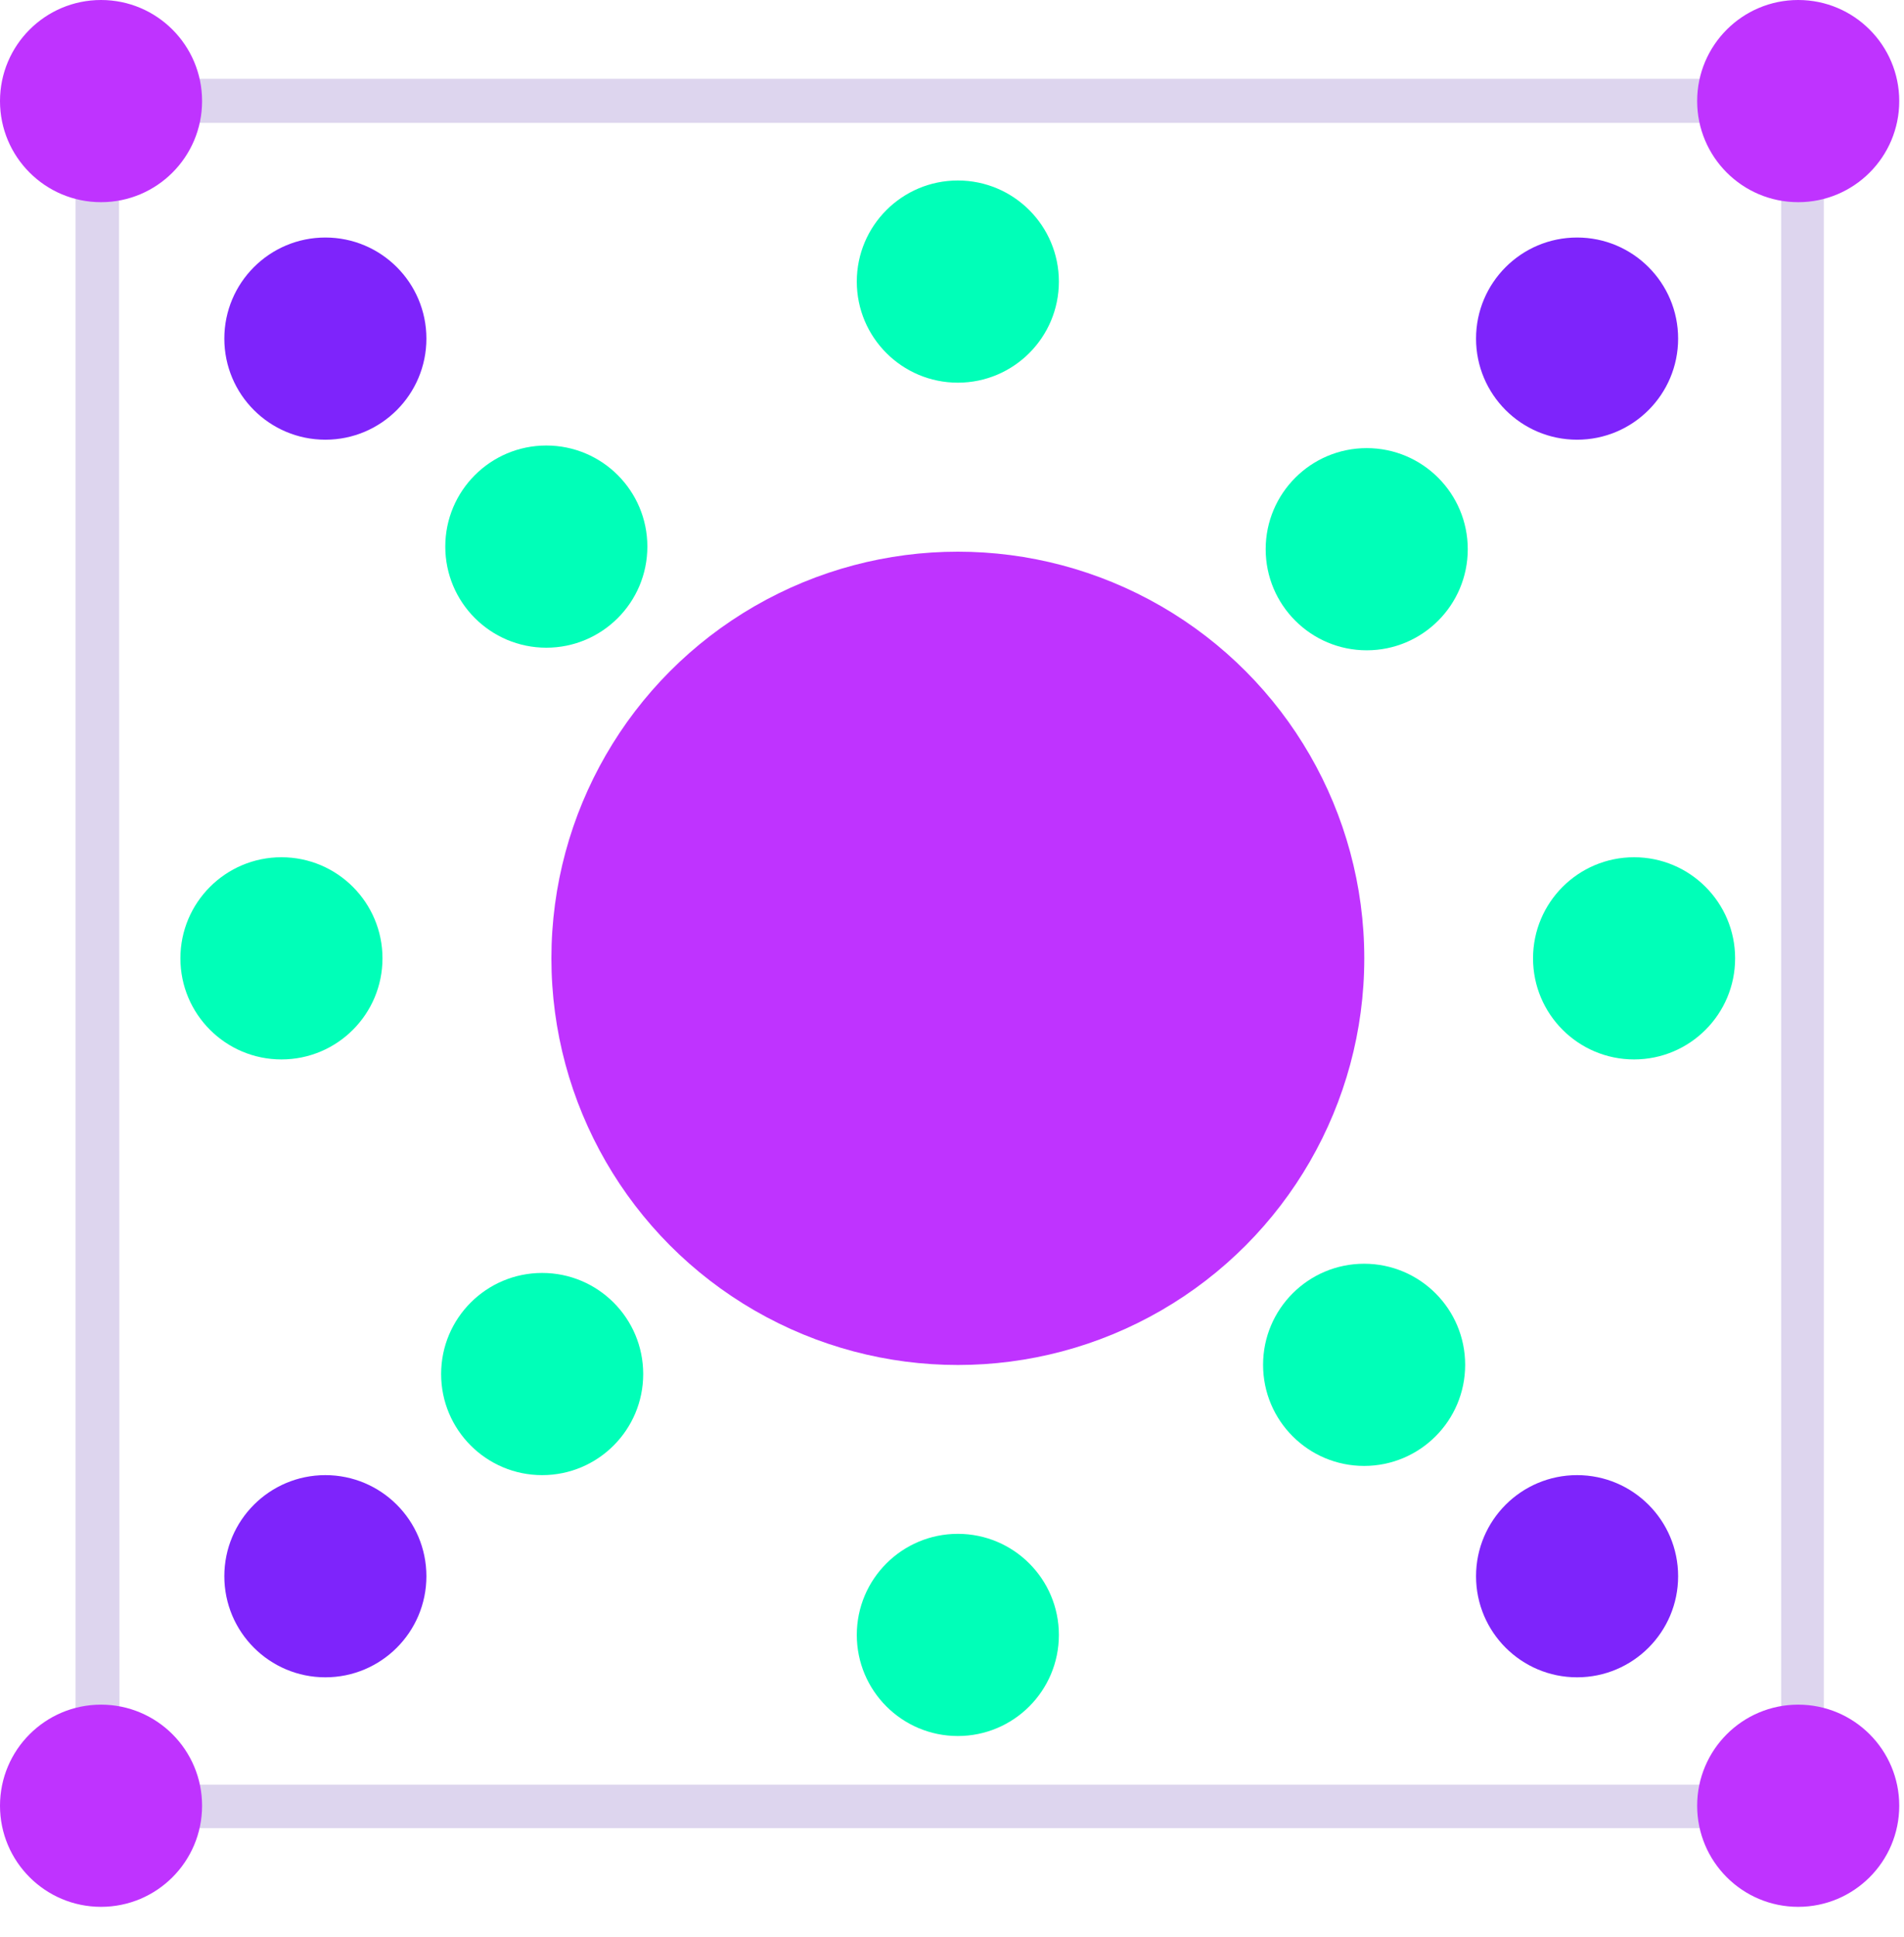
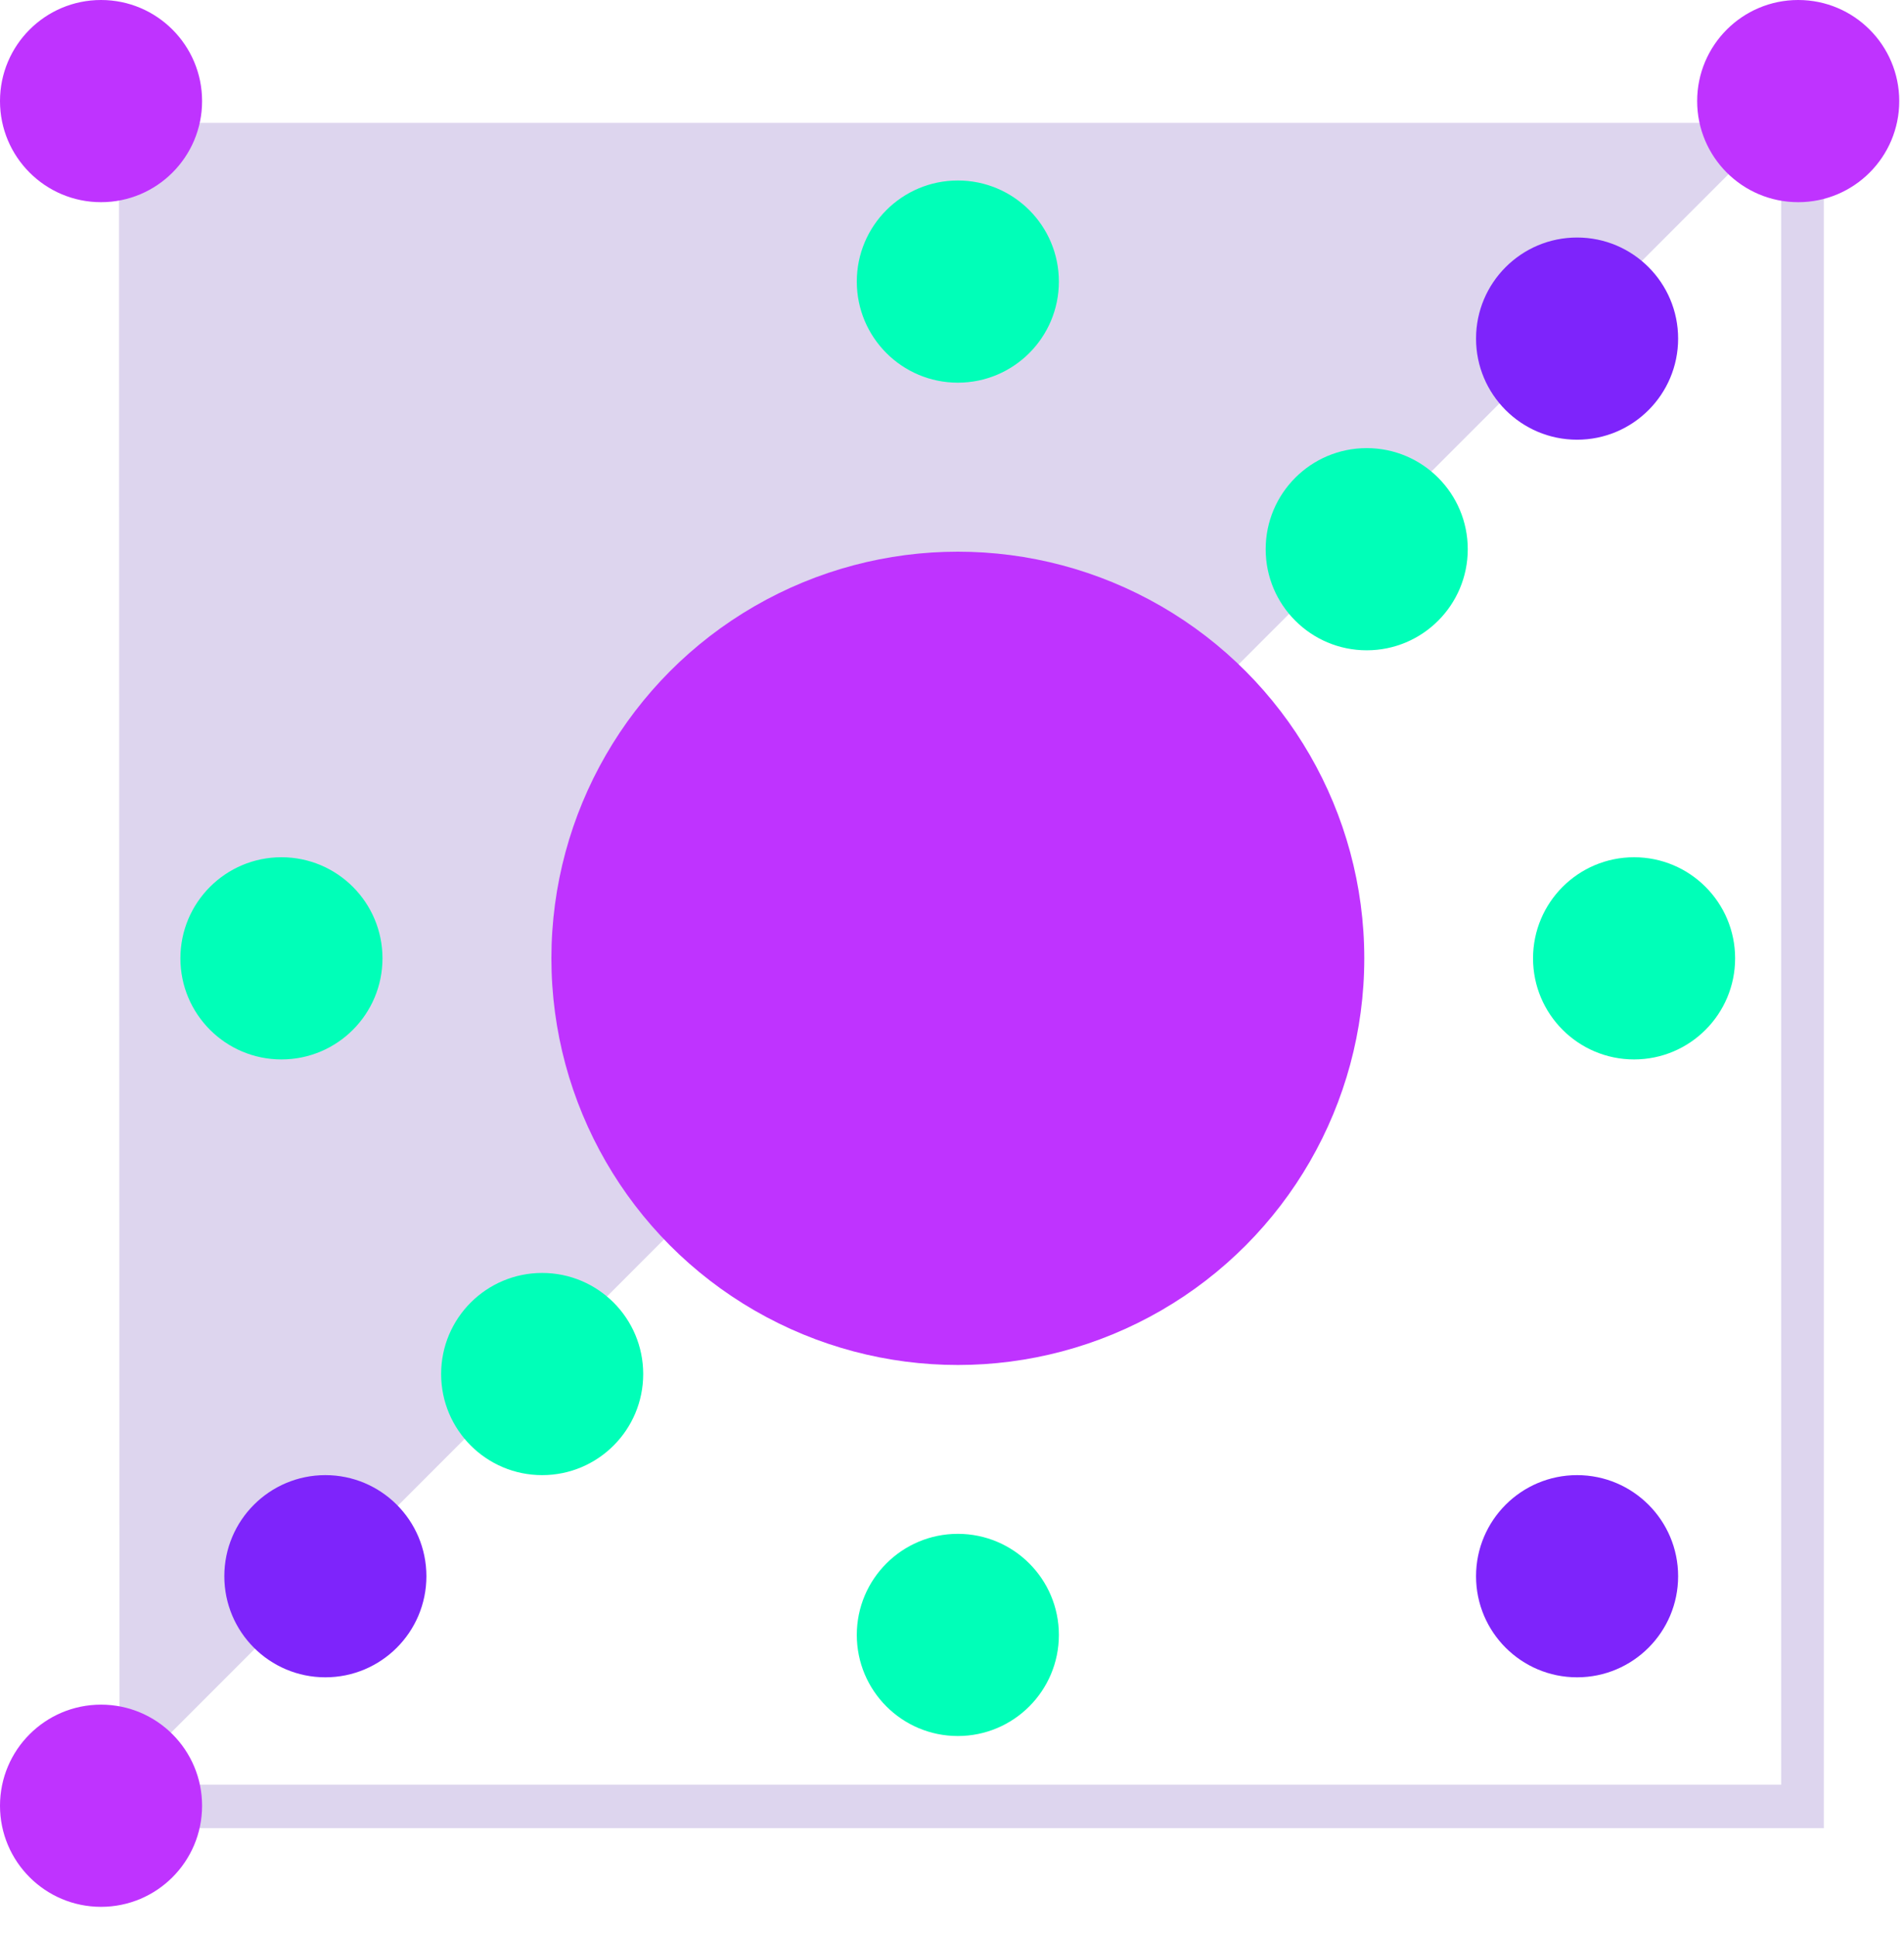
<svg xmlns="http://www.w3.org/2000/svg" width="60px" height="61px" viewBox="0 0 60 61" version="1.1">
  <title>Recurso 1</title>
  <g id="Page-1" stroke="none" stroke-width="1" fill="none" fill-rule="evenodd">
    <g id="GROWTHLAB" transform="translate(-420, -897)" fill-rule="nonzero">
      <g id="HEADER" transform="translate(-320, -270)">
        <g id="WE-HELP-YOU" transform="translate(655, 1053)">
          <g id="IDENTIFY-PROSPECTS" transform="translate(0, 74)">
            <g id="Recurso-1" transform="translate(85, 40)">
-               <path d="M57.474,57.581 L2.381,57.581 L2.381,2.482 L57.474,2.482 L57.474,57.581 Z M3.765,56.211 L56.129,56.211 L56.129,3.871 L3.75,3.871 L3.765,56.211 Z" id="Shape" fill="#DDD5EE" />
+               <path d="M57.474,57.581 L2.381,57.581 L57.474,2.482 L57.474,57.581 Z M3.765,56.211 L56.129,56.211 L56.129,3.871 L3.75,3.871 L3.765,56.211 Z" id="Shape" fill="#DDD5EE" />
              <circle id="Oval" fill="#BF33FF" cx="30.184" cy="30.184" r="12.808" />
              <circle id="Oval" fill="#00FFB8" cx="30.184" cy="8.869" r="3.184" />
              <circle id="Oval" fill="#00FFB8" cx="30.184" cy="51.494" r="3.184" />
-               <circle id="Oval" fill="#00FFB8" cx="17.216" cy="17.216" r="3.184" />
-               <circle id="Oval" fill="#00FFB8" cx="42.987" cy="42.987" r="3.184" />
              <circle id="Oval" fill="#00FFB8" cx="8.869" cy="30.184" r="3.184" />
              <circle id="Oval" fill="#00FFB8" cx="51.494" cy="30.184" r="3.184" />
              <circle id="Oval" fill="#00FFB8" cx="17.085" cy="43.277" r="3.184" />
              <circle id="Oval" fill="#00FFB8" cx="43.069" cy="17.298" r="3.184" />
              <circle id="Oval" fill="#7E24FB" cx="49.698" cy="10.665" r="3.184" />
-               <circle id="Oval" fill="#7E24FB" cx="10.253" cy="10.665" r="3.184" />
              <circle id="Oval" fill="#7E24FB" cx="49.698" cy="49.645" r="3.184" />
              <circle id="Oval" fill="#7E24FB" cx="10.253" cy="49.645" r="3.184" />
              <circle id="Oval" fill="#BF33FF" cx="3.184" cy="3.184" r="3.184" />
              <circle id="Oval" fill="#BF33FF" cx="56.666" cy="3.184" r="3.184" />
              <circle id="Oval" fill="#BF33FF" cx="3.184" cy="56.874" r="3.184" />
-               <circle id="Oval" fill="#BF33FF" cx="56.666" cy="56.874" r="3.184" />
            </g>
          </g>
        </g>
      </g>
    </g>
  </g>
</svg>